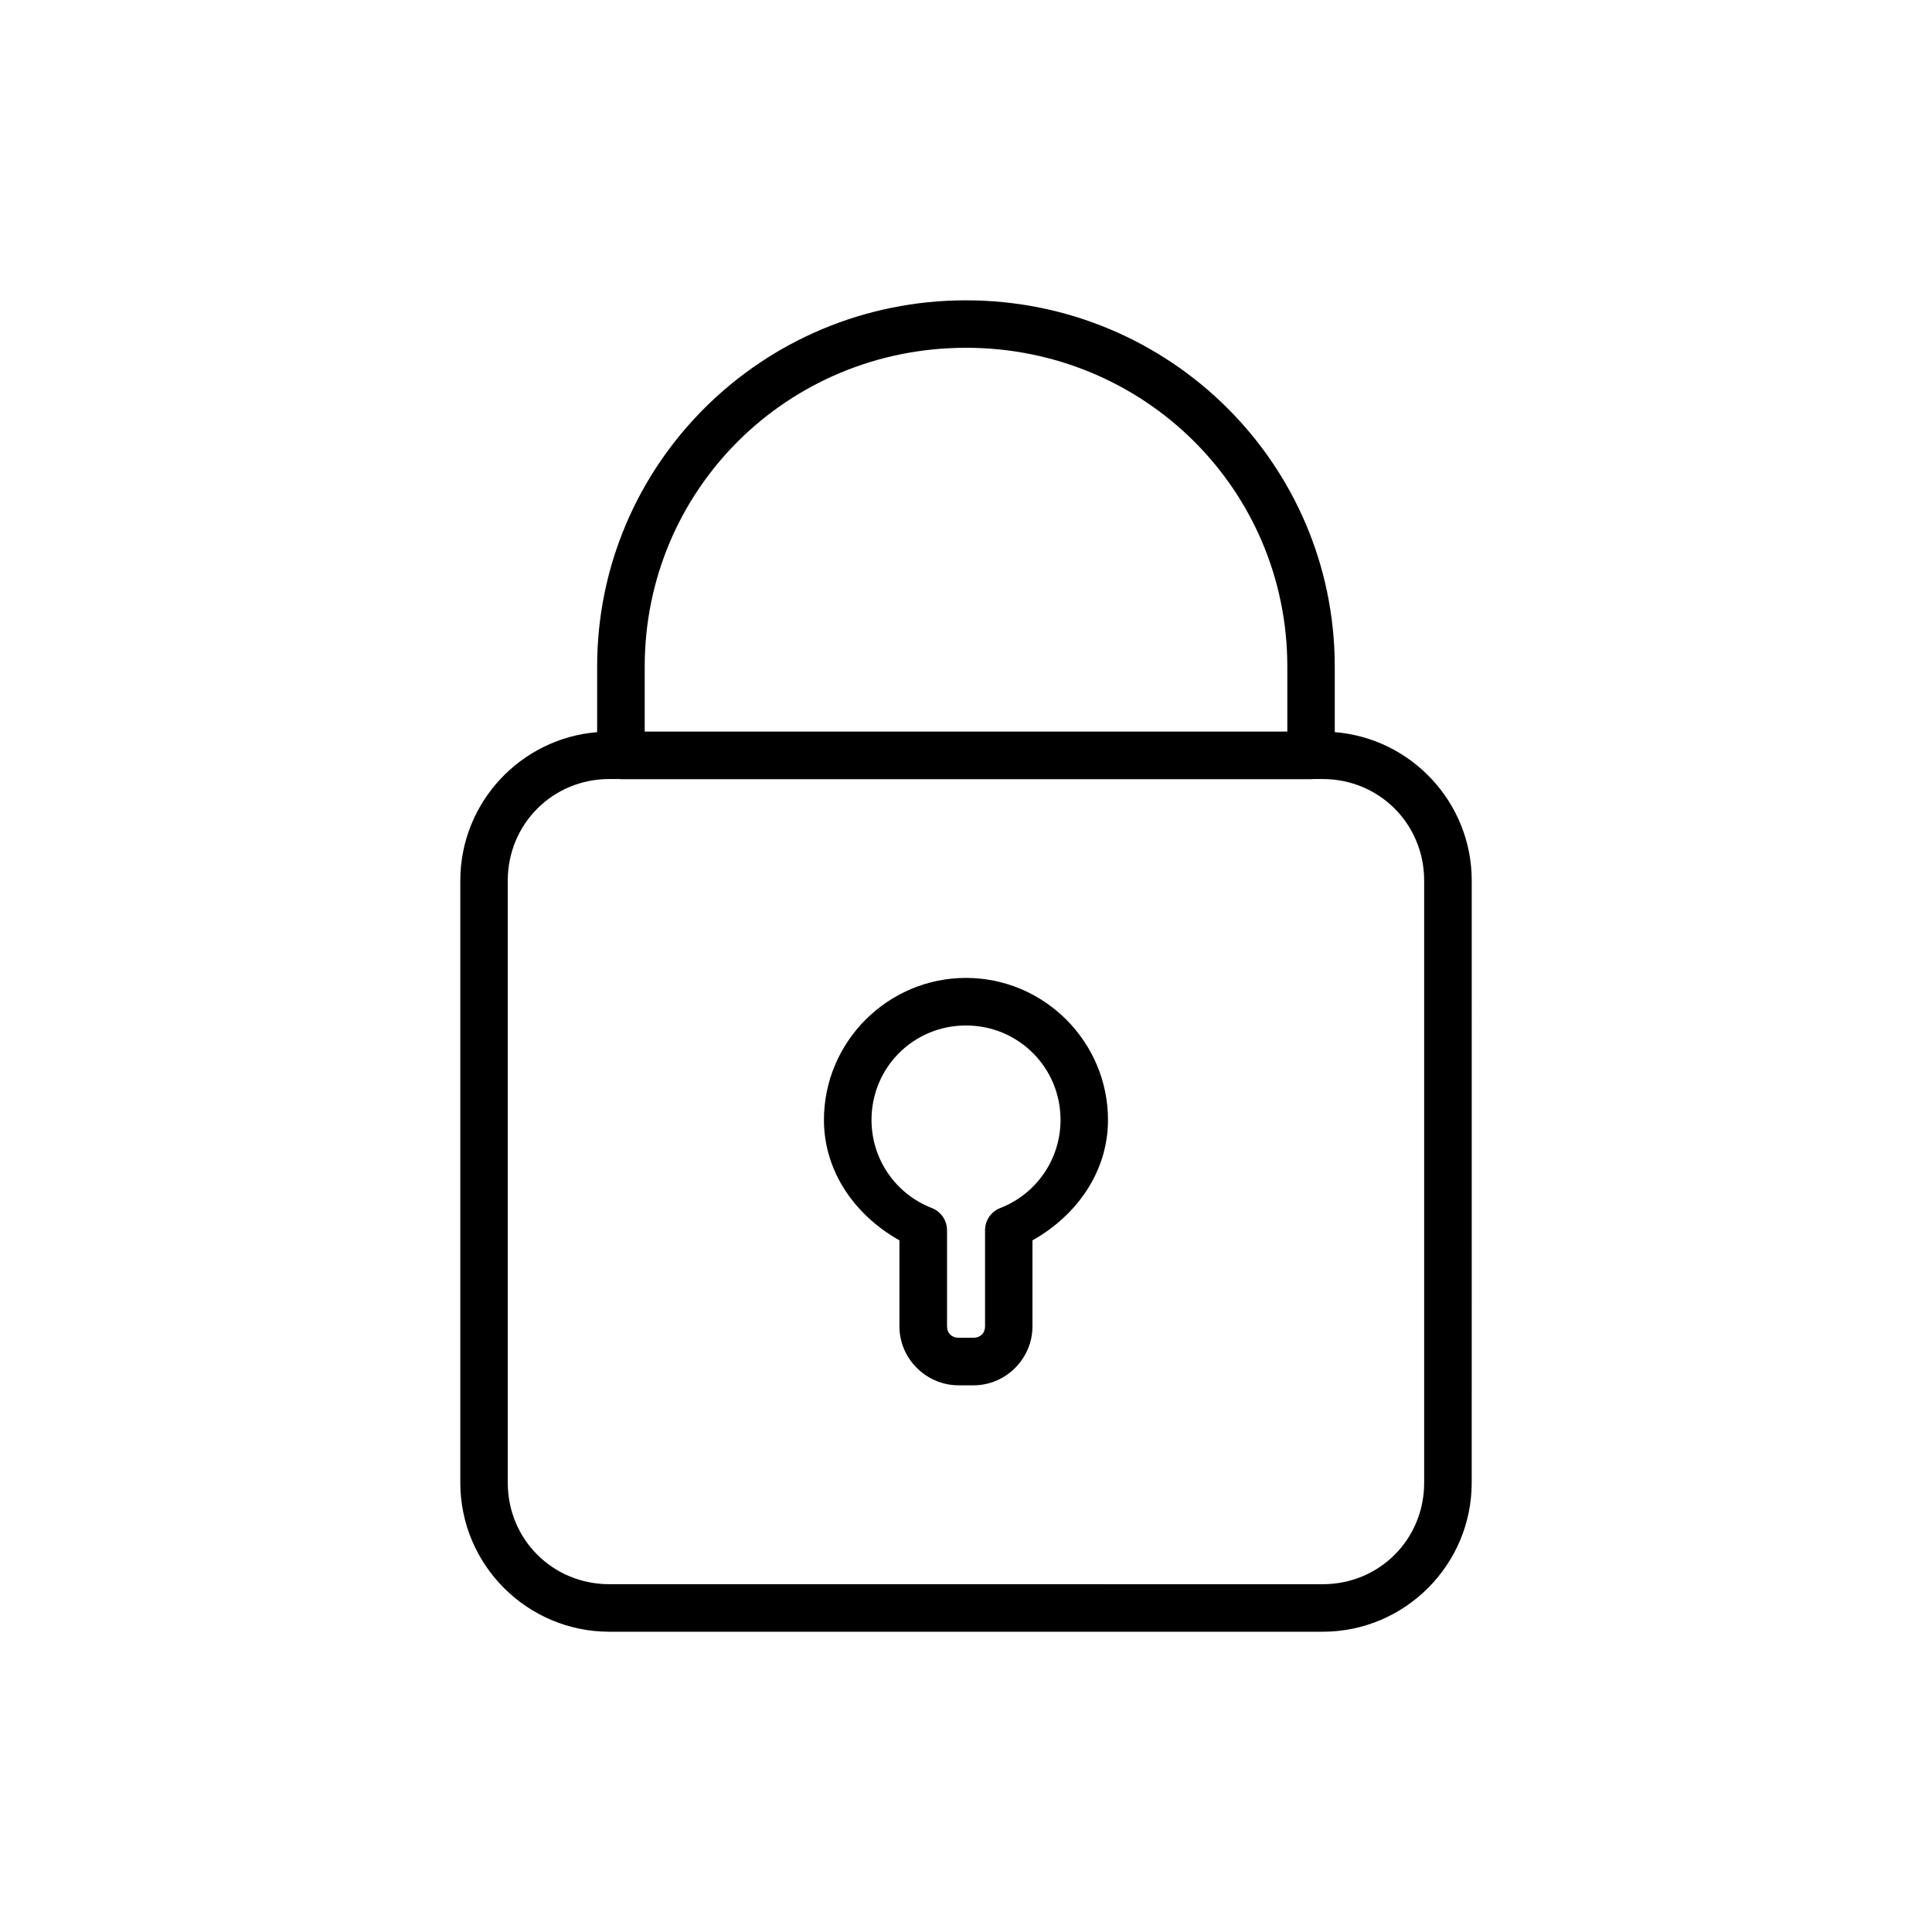
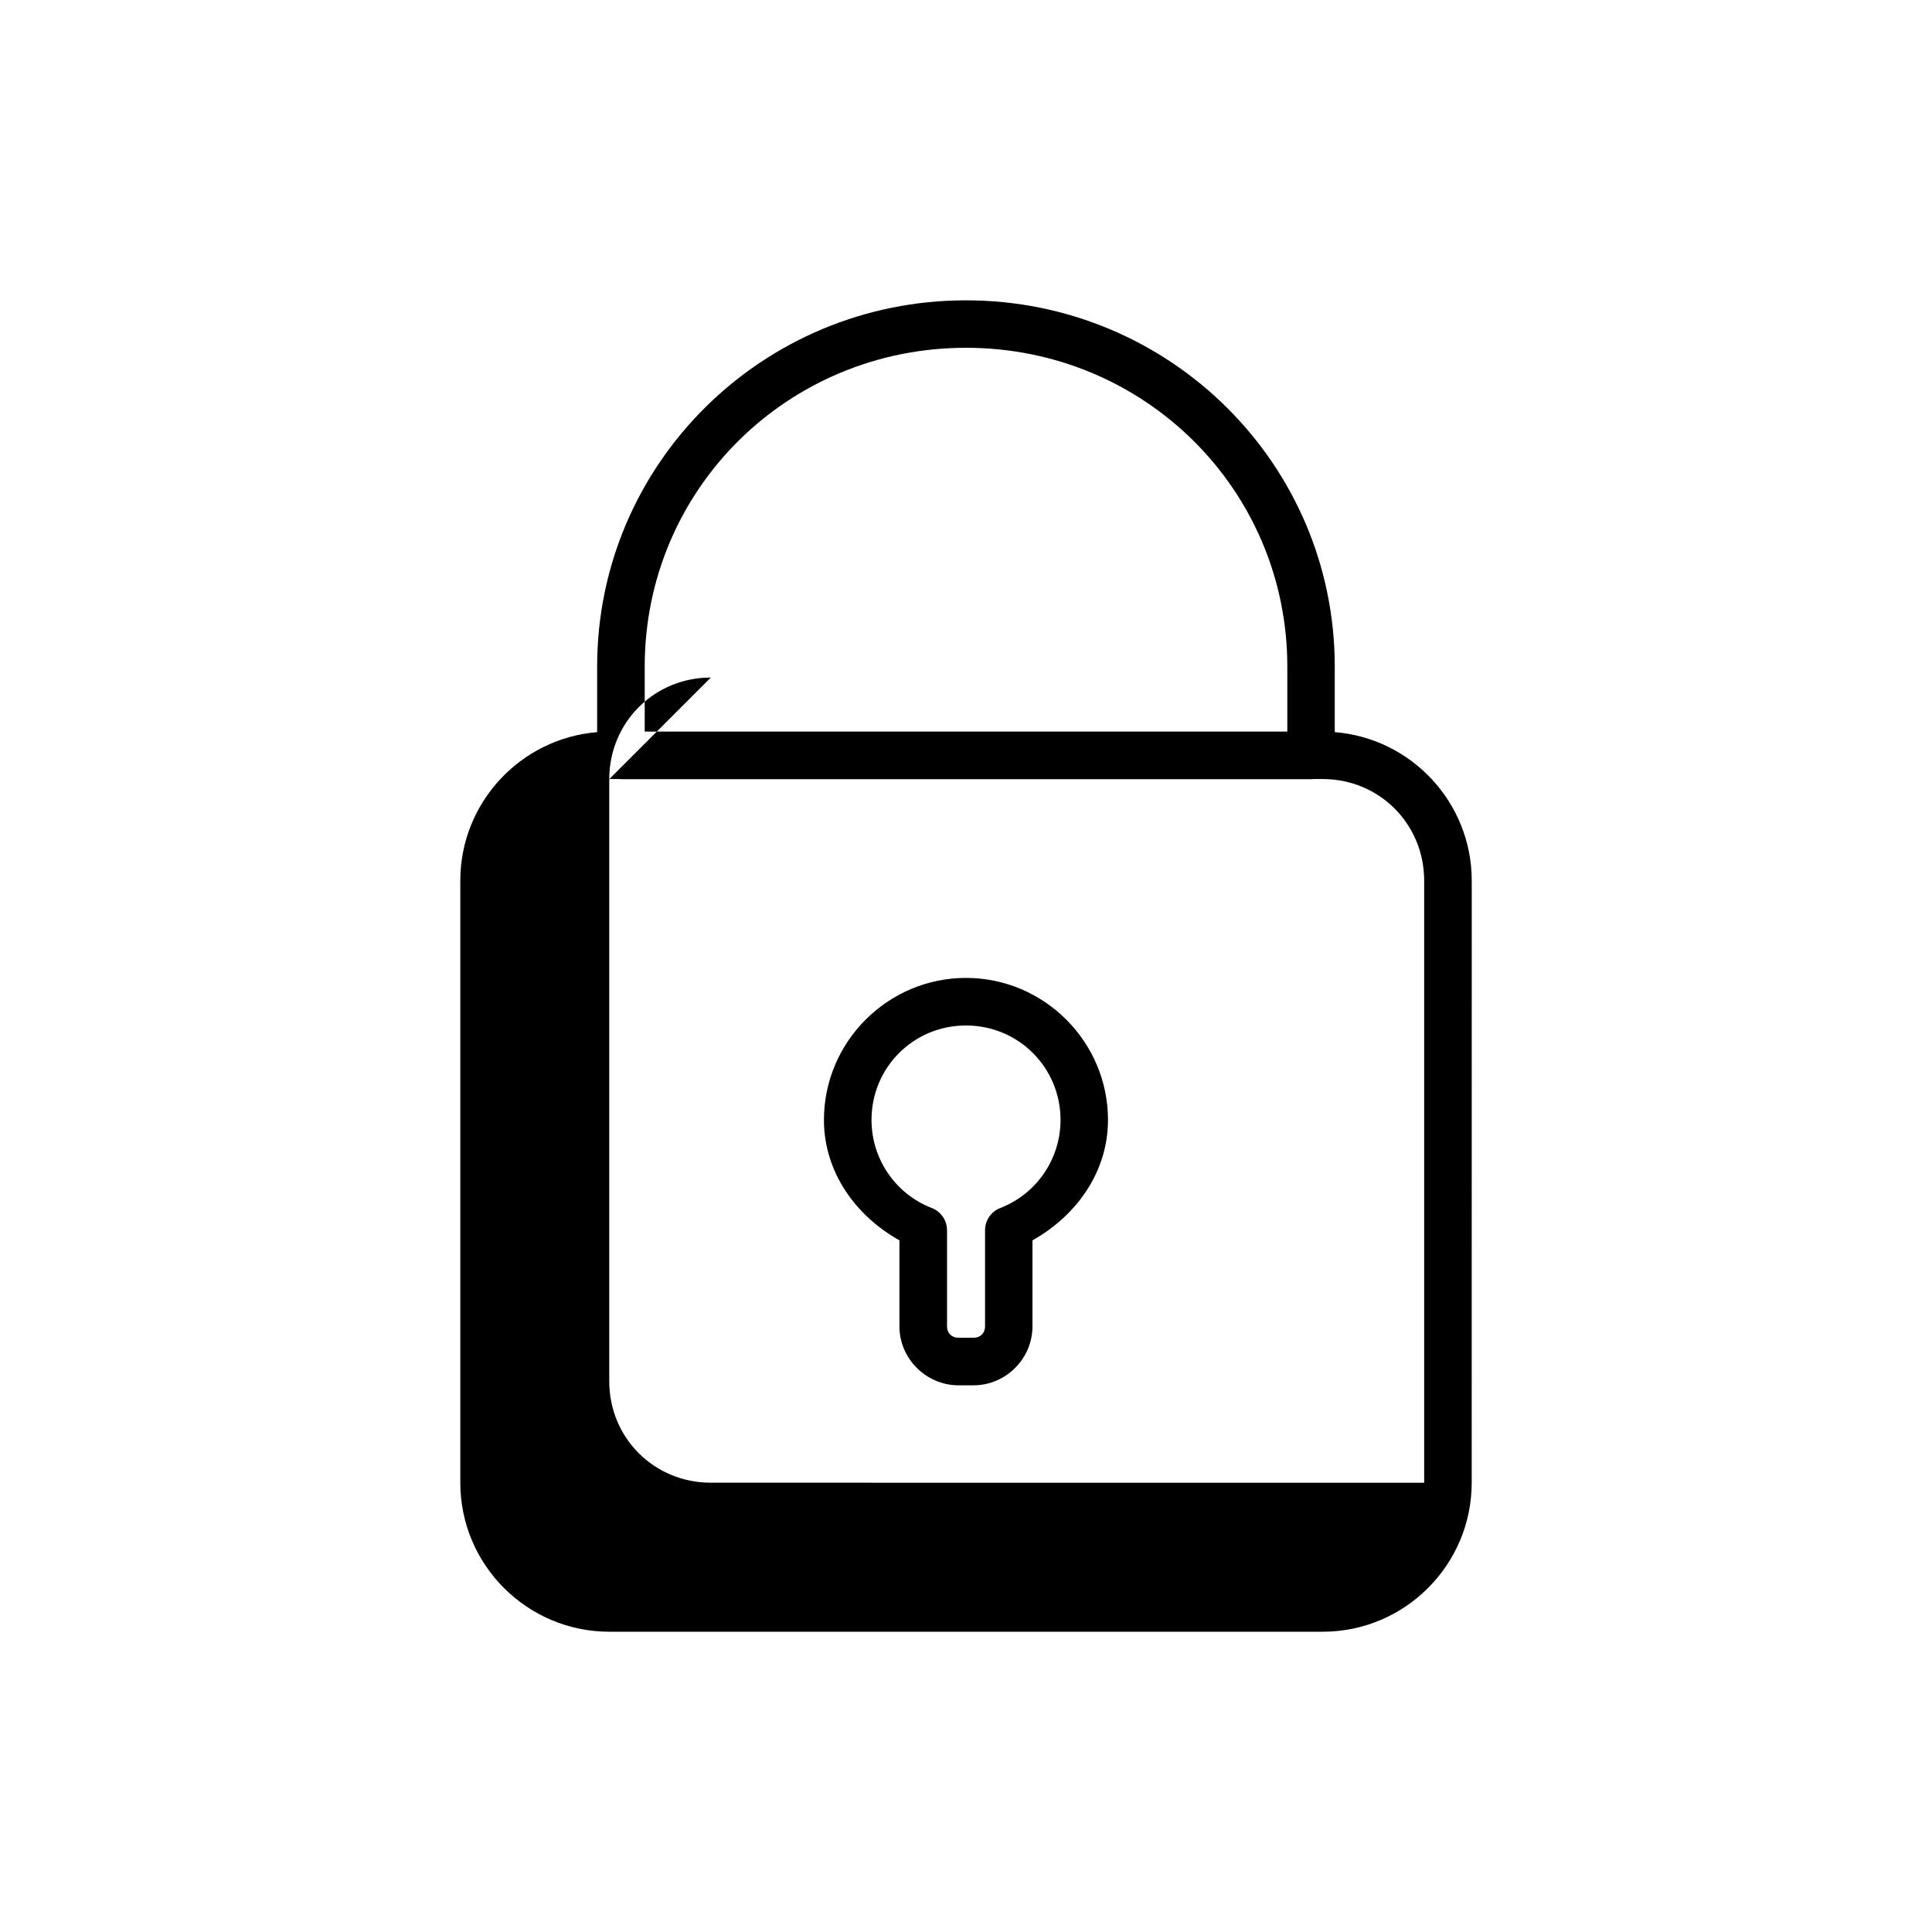
<svg xmlns="http://www.w3.org/2000/svg" fill="#000000" width="800px" height="800px" version="1.1" viewBox="144 144 512 512">
-   <path d="m399.99 223.59c-54.004 0-97.742 43.391-97.742 97.07v17.367c-20.27 1.652-36.262 18.66-36.262 39.352v159.55c0 21.781 17.719 39.496 39.496 39.496h189.04c21.781 0 39.496-17.719 39.496-39.496l0.008-159.55c0-20.703-16.012-37.727-36.301-39.359v-17.359c0-53.684-43.727-97.07-97.73-97.07zm0 12.574c47.289 0 85.164 37.629 85.164 84.496v17.219l-170.3 0.004v-17.219c0-46.871 37.844-84.496 85.137-84.496zm-94.504 114.29h2.777c0.102 0.016 0.207 0.027 0.312 0.039h182.87c0.219-0.004 0.434-0.016 0.648-0.039h2.43c15.02 0 26.895 11.914 26.895 26.934v159.55c0 15.02-11.875 26.895-26.895 26.895l-189.04-0.004c-15.02 0-26.922-11.875-26.922-26.895v-159.55c0-15.02 11.902-26.934 26.922-26.934zm94.504 52.703c-20.711 0.004-37.637 16.926-37.637 37.637 0.004 13.719 8.27 25.32 20.004 31.91v22.801c0 8.555 7.109 15.617 15.656 15.617h3.984c8.547 0 15.617-7.062 15.617-15.617v-22.801c11.738-6.59 20.012-18.188 20.016-31.91-0.004-20.711-16.926-37.637-37.637-37.637zm0 12.605c13.906 0 25.062 11.129 25.062 25.031-0.004 10.355-6.336 19.605-15.988 23.352-2.426 0.941-4.023 3.281-4.016 5.883v25.477c0 1.793-1.25 3.012-3.051 3.012h-3.984c-1.801 0-3.039-1.219-3.039-3.012v-25.477h-0.004c0.008-2.606-1.594-4.941-4.023-5.883-9.652-3.746-15.988-12.996-15.988-23.352 0-13.906 11.129-25.031 25.031-25.031z" />
+   <path d="m399.99 223.59c-54.004 0-97.742 43.391-97.742 97.07v17.367c-20.27 1.652-36.262 18.66-36.262 39.352v159.55c0 21.781 17.719 39.496 39.496 39.496h189.04c21.781 0 39.496-17.719 39.496-39.496l0.008-159.55c0-20.703-16.012-37.727-36.301-39.359v-17.359c0-53.684-43.727-97.07-97.73-97.07zm0 12.574c47.289 0 85.164 37.629 85.164 84.496v17.219l-170.3 0.004v-17.219c0-46.871 37.844-84.496 85.137-84.496zm-94.504 114.29h2.777c0.102 0.016 0.207 0.027 0.312 0.039h182.87c0.219-0.004 0.434-0.016 0.648-0.039h2.43c15.02 0 26.895 11.914 26.895 26.934v159.55l-189.04-0.004c-15.02 0-26.922-11.875-26.922-26.895v-159.55c0-15.02 11.902-26.934 26.922-26.934zm94.504 52.703c-20.711 0.004-37.637 16.926-37.637 37.637 0.004 13.719 8.27 25.32 20.004 31.91v22.801c0 8.555 7.109 15.617 15.656 15.617h3.984c8.547 0 15.617-7.062 15.617-15.617v-22.801c11.738-6.59 20.012-18.188 20.016-31.91-0.004-20.711-16.926-37.637-37.637-37.637zm0 12.605c13.906 0 25.062 11.129 25.062 25.031-0.004 10.355-6.336 19.605-15.988 23.352-2.426 0.941-4.023 3.281-4.016 5.883v25.477c0 1.793-1.25 3.012-3.051 3.012h-3.984c-1.801 0-3.039-1.219-3.039-3.012v-25.477h-0.004c0.008-2.606-1.594-4.941-4.023-5.883-9.652-3.746-15.988-12.996-15.988-23.352 0-13.906 11.129-25.031 25.031-25.031z" />
</svg>